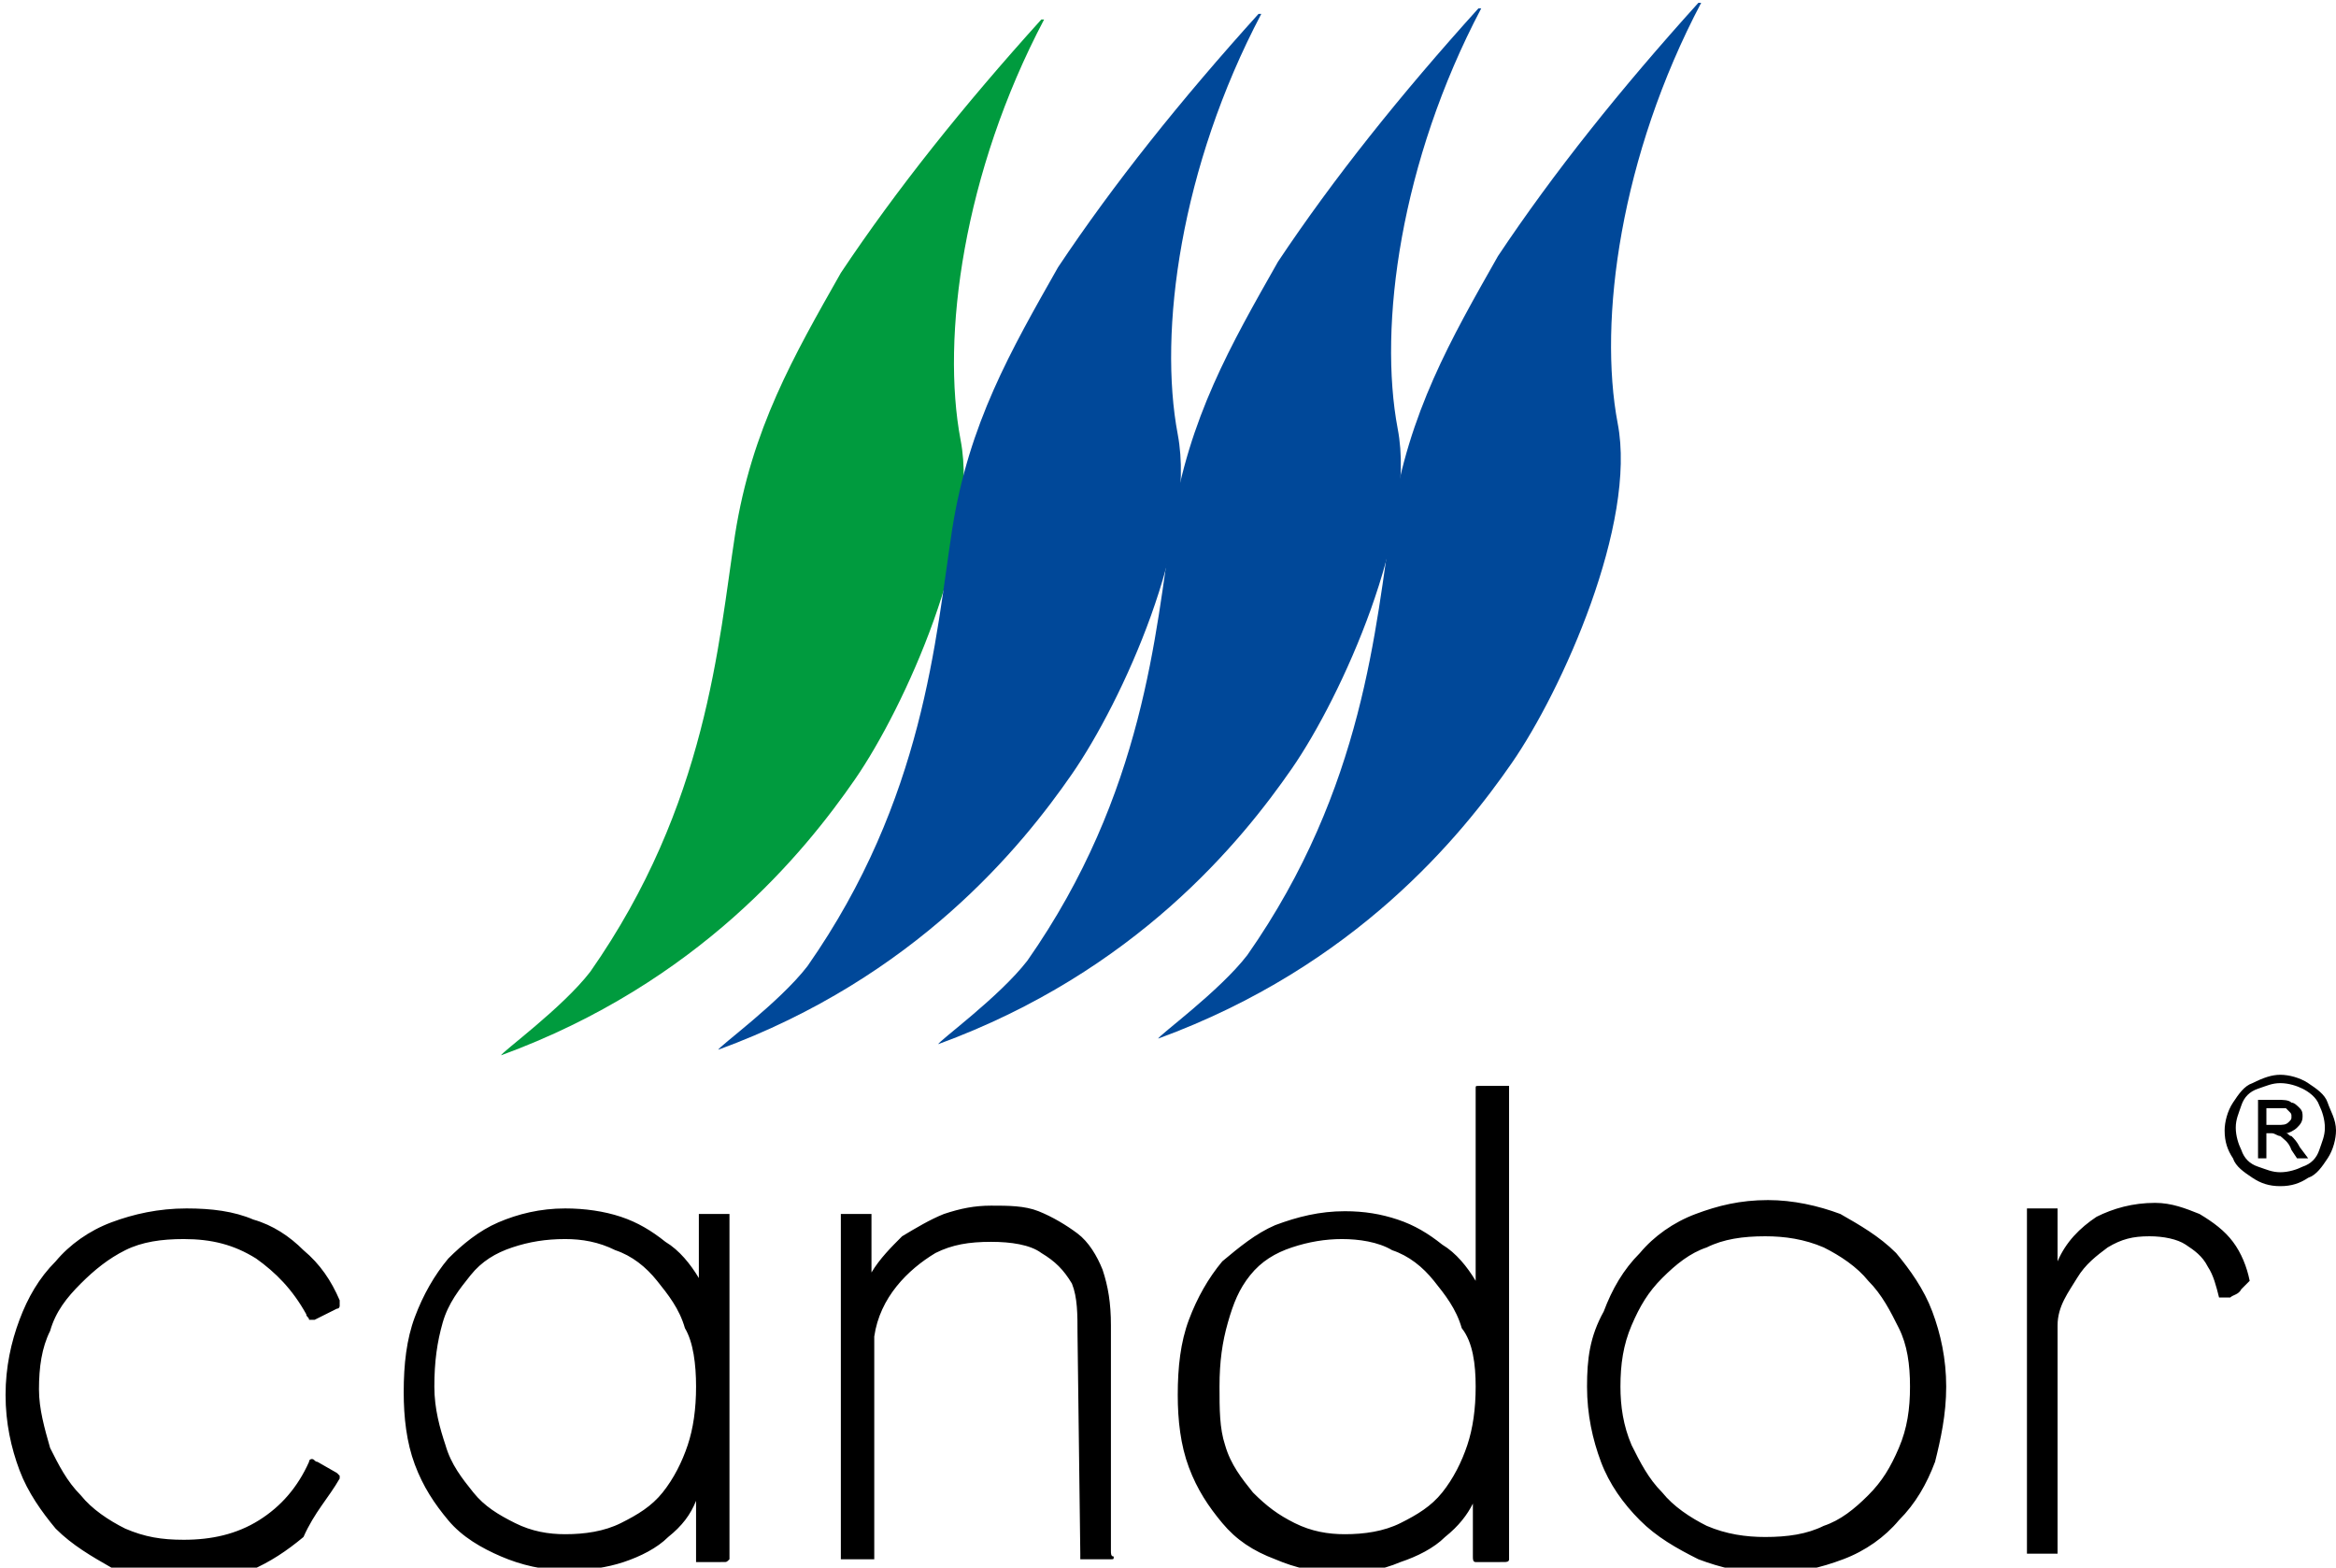
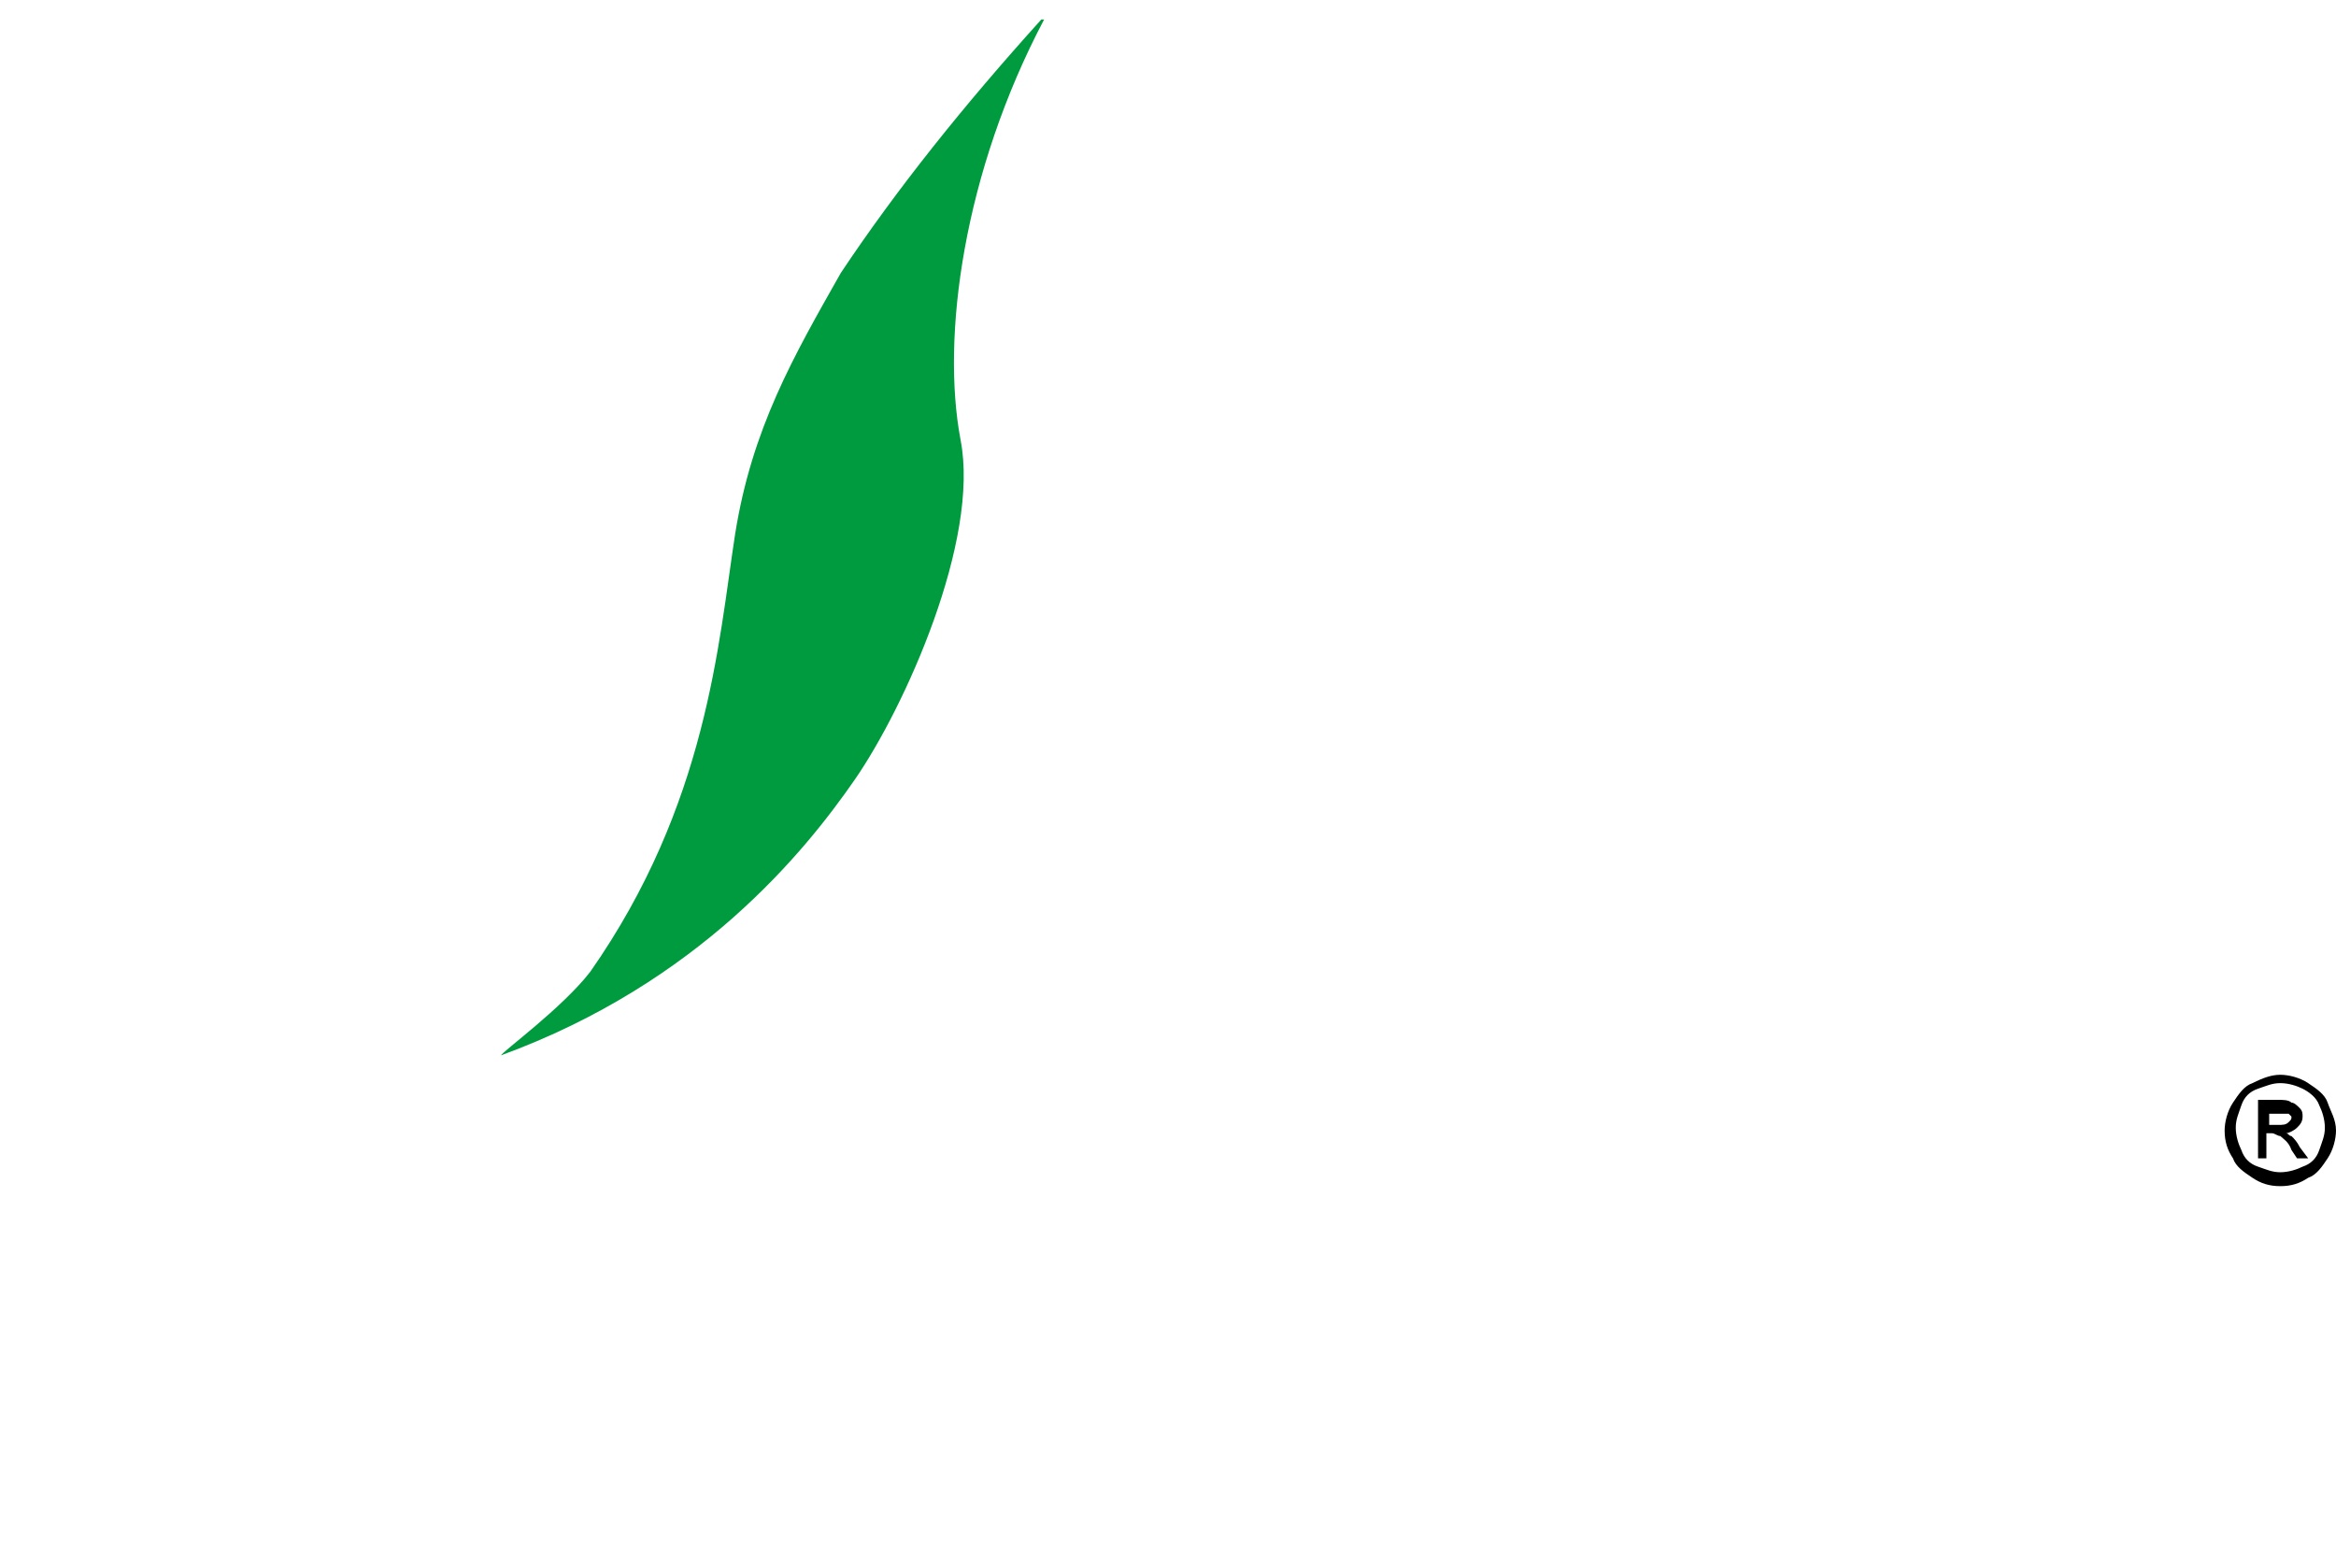
<svg xmlns="http://www.w3.org/2000/svg" version="1.1" id="Vrstva_1" x="0px" y="0px" viewBox="0 0 83.9 56.3" style="enable-background:new 0 0 83.9 56.3;" xml:space="preserve">
  <style type="text/css">
	.st0{fill:#009B3E;}
	.st1{fill:#004899;}
</style>
  <path class="st0" d="M30.7,28c-1.8,2.6-5.6,7.3-12.7,9.9c0-0.1,2.2-1.7,3.2-3c4.2-6,4.6-11.8,5.2-15.7c0.6-3.8,2.1-6.4,3.8-9.4  c2-3,4.4-6,7.2-9.1c0,0,0.1,0,0.1,0c-2.9,5.5-3.7,11.4-3,15.1C35.2,19.4,32.5,25.4,30.7,28" />
-   <path class="st1" d="M38.5,27.8c-1.8,2.6-5.6,7.3-12.7,9.9c0-0.1,2.2-1.7,3.2-3c4.2-6,4.6-11.8,5.2-15.7c0.6-3.8,2.1-6.4,3.8-9.4  c2-3,4.4-6,7.2-9.1c0,0,0.1,0,0.1,0c-2.9,5.5-3.7,11.4-3,15.1S40.3,25.2,38.5,27.8" />
-   <path class="st1" d="M46.4,27.6c-1.8,2.6-5.6,7.3-12.7,9.9c0-0.1,2.2-1.7,3.2-3c4.2-6,4.6-11.8,5.2-15.7c0.6-3.8,2.1-6.4,3.8-9.4  c2-3,4.4-6,7.2-9.1c0,0,0.1,0,0.1,0c-2.9,5.5-3.7,11.4-3,15.1C50.9,19,48.2,25,46.4,27.6" />
-   <path class="st1" d="M54.3,27.4c-1.8,2.6-5.6,7.3-12.7,9.9c0-0.1,2.2-1.7,3.2-3c4.2-6,4.6-11.8,5.2-15.7c0.6-3.8,2.1-6.4,3.8-9.4  c2-3,4.4-6,7.2-9.1c0,0,0.1,0,0.1,0c-2.9,5.5-3.7,11.4-3,15.1C58.8,18.8,56.1,24.8,54.3,27.4" />
-   <path d="M12.2,53.1c0,0,0-0.1,0-0.1c0,0-0.1-0.1-0.1-0.1l-0.7-0.4c-0.1,0-0.1-0.1-0.2-0.1c0,0-0.1,0-0.1,0.1c-0.4,0.9-1,1.6-1.8,2.1  c-0.8,0.5-1.7,0.7-2.7,0.7c-0.8,0-1.4-0.1-2.1-0.4c-0.6-0.3-1.2-0.7-1.6-1.2c-0.5-0.5-0.8-1.1-1.1-1.7c-0.2-0.7-0.4-1.4-0.4-2.1  c0-0.8,0.1-1.5,0.4-2.1c0.2-0.7,0.6-1.2,1.1-1.7c0.5-0.5,1-0.9,1.6-1.2c0.6-0.3,1.3-0.4,2.1-0.4c1,0,1.8,0.2,2.6,0.7  c0.7,0.5,1.3,1.1,1.8,2c0,0.1,0.1,0.1,0.1,0.2c0,0,0.1,0,0.2,0l0.8-0.4c0.1,0,0.1-0.1,0.1-0.1c0,0,0-0.1,0-0.2  c-0.3-0.7-0.7-1.3-1.3-1.8c-0.5-0.5-1.1-0.9-1.8-1.1c-0.7-0.3-1.5-0.4-2.4-0.4c-1,0-1.9,0.2-2.7,0.5c-0.8,0.3-1.5,0.8-2,1.4  c-0.6,0.6-1,1.3-1.3,2.1c-0.3,0.8-0.5,1.7-0.5,2.7c0,1,0.2,1.9,0.5,2.7c0.3,0.8,0.8,1.5,1.3,2.1c0.6,0.6,1.3,1,2,1.4  c0.8,0.3,1.7,0.5,2.6,0.5c0.9,0,1.7-0.1,2.4-0.4c0.7-0.3,1.3-0.7,1.9-1.2C11.3,54.3,11.8,53.8,12.2,53.1 M26.2,55.7v-12  c0-0.1,0-0.1,0-0.1c0,0-0.1,0-0.2,0h-0.8c-0.1,0-0.1,0-0.1,0c0,0,0,0.1,0,0.2v2.1c-0.3-0.5-0.7-1-1.2-1.3c-0.5-0.4-1-0.7-1.6-0.9  c-0.6-0.2-1.3-0.3-2-0.3c-0.9,0-1.7,0.2-2.4,0.5c-0.7,0.3-1.3,0.8-1.8,1.3c-0.5,0.6-0.9,1.3-1.2,2.1c-0.3,0.8-0.4,1.7-0.4,2.7  c0,0.9,0.1,1.8,0.4,2.6c0.3,0.8,0.7,1.4,1.2,2c0.5,0.6,1.2,1,1.9,1.3c0.7,0.3,1.5,0.5,2.4,0.5c0.7,0,1.4-0.1,2-0.3  c0.6-0.2,1.2-0.5,1.6-0.9c0.5-0.4,0.8-0.8,1-1.3v2c0,0.1,0,0.2,0,0.2c0,0,0.1,0,0.1,0H26c0.1,0,0.1,0,0.2-0.1  C26.2,55.9,26.2,55.8,26.2,55.7 M25,49.8c0,0.8-0.1,1.5-0.3,2.1c-0.2,0.6-0.5,1.2-0.9,1.7c-0.4,0.5-0.9,0.8-1.5,1.1  c-0.6,0.3-1.3,0.4-2,0.4c-0.6,0-1.2-0.1-1.8-0.4c-0.6-0.3-1.1-0.6-1.5-1.1c-0.4-0.5-0.8-1-1-1.7c-0.2-0.6-0.4-1.3-0.4-2.1  c0-0.9,0.1-1.6,0.3-2.3c0.2-0.7,0.6-1.2,1-1.7c0.4-0.5,0.9-0.8,1.5-1c0.6-0.2,1.2-0.3,1.9-0.3c0.6,0,1.2,0.1,1.8,0.4  c0.6,0.2,1.1,0.6,1.5,1.1c0.4,0.5,0.8,1,1,1.7C24.9,48.2,25,49,25,49.8 M39.9,55.7v-8.1c0-0.8-0.1-1.4-0.3-2c-0.2-0.5-0.5-1-0.9-1.3  c-0.4-0.3-0.9-0.6-1.4-0.8c-0.5-0.2-1.1-0.2-1.7-0.2c-0.6,0-1.1,0.1-1.7,0.3c-0.5,0.2-1,0.5-1.5,0.8c-0.4,0.4-0.8,0.8-1.1,1.3v-1.9  c0-0.1,0-0.2,0-0.2c0,0-0.1,0-0.2,0h-0.8c-0.1,0-0.1,0-0.1,0c0,0,0,0.1,0,0.1v0.6V55v0.7c0,0.1,0,0.2,0,0.3c0,0,0.1,0,0.1,0h1  c0,0,0.1,0,0.1,0c0,0,0-0.1,0-0.2V48c0.1-0.7,0.4-1.3,0.8-1.8c0.4-0.5,0.9-0.9,1.4-1.2c0.6-0.3,1.2-0.4,2-0.4c0.7,0,1.4,0.1,1.8,0.4  c0.5,0.3,0.8,0.6,1.1,1.1c0.2,0.5,0.2,1.1,0.2,1.8l0.1,7.9c0,0.1,0,0.2,0,0.2c0,0,0.1,0,0.2,0h0.9c0.1,0,0.1,0,0.1-0.1  C39.9,55.9,39.9,55.8,39.9,55.7 M54.2,55.7c0-0.1,0-0.3,0-0.7V41.2c0-0.8,0-1.5,0-2c0-0.1,0-0.1,0-0.2c0,0-0.1,0-0.2,0h-0.5  c-0.1,0-0.3,0-0.4,0c-0.1,0-0.1,0-0.1,0.1c0,0,0,0.1,0,0.2v6.7c-0.3-0.5-0.7-1-1.2-1.3c-0.5-0.4-1-0.7-1.6-0.9  c-0.6-0.2-1.2-0.3-1.9-0.3c-0.9,0-1.7,0.2-2.5,0.5c-0.7,0.3-1.3,0.8-1.9,1.3c-0.5,0.6-0.9,1.3-1.2,2.1c-0.3,0.8-0.4,1.7-0.4,2.7  c0,0.9,0.1,1.8,0.4,2.6c0.3,0.8,0.7,1.4,1.2,2c0.5,0.6,1.1,1,1.9,1.3c0.7,0.3,1.5,0.5,2.4,0.5c0.7,0,1.4-0.1,2.1-0.4  c0.6-0.2,1.2-0.5,1.6-0.9c0.5-0.4,0.8-0.8,1-1.2v1.9c0,0.1,0,0.2,0.1,0.2c0,0,0.1,0,0.1,0H54c0.1,0,0.2,0,0.2-0.1  C54.2,55.9,54.2,55.8,54.2,55.7 M53,49.8c0,0.8-0.1,1.5-0.3,2.1c-0.2,0.6-0.5,1.2-0.9,1.7c-0.4,0.5-0.9,0.8-1.5,1.1s-1.3,0.4-2,0.4  c-0.6,0-1.2-0.1-1.8-0.4c-0.6-0.3-1-0.6-1.5-1.1c-0.4-0.5-0.8-1-1-1.7c-0.2-0.6-0.2-1.3-0.2-2.1c0-0.9,0.1-1.6,0.3-2.3  c0.2-0.7,0.4-1.2,0.8-1.7c0.4-0.5,0.9-0.8,1.5-1c0.6-0.2,1.2-0.3,1.8-0.3c0.6,0,1.3,0.1,1.8,0.4c0.6,0.2,1.1,0.6,1.5,1.1  c0.4,0.5,0.8,1,1,1.7C52.9,48.2,53,49,53,49.8 M69.9,49.8c0-1-0.2-1.9-0.5-2.7c-0.3-0.8-0.8-1.5-1.3-2.1c-0.6-0.6-1.3-1-2-1.4  c-0.8-0.3-1.7-0.5-2.6-0.5c-1,0-1.8,0.2-2.6,0.5c-0.8,0.3-1.5,0.8-2,1.4c-0.6,0.6-1,1.3-1.3,2.1C57.1,48,57,48.8,57,49.8  c0,1,0.2,1.9,0.5,2.7c0.3,0.8,0.8,1.5,1.4,2.1c0.6,0.6,1.3,1,2.1,1.4c0.8,0.3,1.6,0.5,2.6,0.5c1,0,1.8-0.2,2.6-0.5  c0.8-0.3,1.5-0.8,2-1.4c0.6-0.6,1-1.3,1.3-2.1C69.7,51.7,69.9,50.8,69.9,49.8 M68.6,49.8c0,0.8-0.1,1.5-0.4,2.2  c-0.3,0.7-0.6,1.2-1.1,1.7c-0.5,0.5-1,0.9-1.6,1.1c-0.6,0.3-1.3,0.4-2.1,0.4c-0.7,0-1.4-0.1-2.1-0.4c-0.6-0.3-1.2-0.7-1.6-1.2  c-0.5-0.5-0.8-1.1-1.1-1.7c-0.3-0.7-0.4-1.4-0.4-2.1c0-0.8,0.1-1.5,0.4-2.2c0.3-0.7,0.6-1.2,1.1-1.7c0.5-0.5,1-0.9,1.6-1.1  c0.6-0.3,1.3-0.4,2.1-0.4c0.7,0,1.4,0.1,2.1,0.4c0.6,0.3,1.2,0.7,1.6,1.2c0.5,0.5,0.8,1.1,1.1,1.7C68.5,48.3,68.6,49,68.6,49.8   M80.8,46c-0.1-0.5-0.3-1-0.6-1.4c-0.3-0.4-0.7-0.7-1.2-1c-0.5-0.2-1-0.4-1.6-0.4c-0.8,0-1.5,0.2-2.1,0.5c-0.6,0.4-1.1,0.9-1.4,1.6  v-1.7c0-0.1,0-0.1,0-0.2c0,0-0.1,0-0.1,0c-0.1,0-0.2,0-0.3,0h-0.3c-0.1,0-0.2,0-0.2,0c-0.1,0-0.1,0-0.2,0c0,0,0,0.1,0,0.2  c0,0.1,0,0.2,0,0.5v1.1v9.9v0.5c0,0.1,0,0.1,0,0.2c0,0,0.1,0,0.1,0h0.9c0.1,0,0.1,0,0.1,0c0,0,0-0.1,0-0.2v-8c0-0.7,0.4-1.2,0.7-1.7  c0.3-0.5,0.7-0.8,1.1-1.1c0.5-0.3,0.9-0.4,1.5-0.4c0.5,0,1,0.1,1.3,0.3c0.3,0.2,0.6,0.4,0.8,0.8c0.2,0.3,0.3,0.7,0.4,1.1  c0.1,0,0.1,0,0.2,0c0.1,0,0.2,0,0.2,0c0.1-0.1,0.3-0.1,0.4-0.3C80.6,46.2,80.7,46.1,80.8,46" />
-   <path d="M81.9,38.6c0.3,0,0.7,0.1,1,0.3c0.3,0.2,0.6,0.4,0.7,0.7s0.3,0.6,0.3,1c0,0.3-0.1,0.7-0.3,1c-0.2,0.3-0.4,0.6-0.7,0.7  c-0.3,0.2-0.6,0.3-1,0.3s-0.7-0.1-1-0.3c-0.3-0.2-0.6-0.4-0.7-0.7c-0.2-0.3-0.3-0.6-0.3-1c0-0.3,0.1-0.7,0.3-1  c0.2-0.3,0.4-0.6,0.7-0.7C81.3,38.7,81.6,38.6,81.9,38.6 M81.9,38.9c-0.3,0-0.5,0.1-0.8,0.2c-0.3,0.1-0.5,0.3-0.6,0.6  c-0.1,0.3-0.2,0.5-0.2,0.8c0,0.3,0.1,0.6,0.2,0.8c0.1,0.3,0.3,0.5,0.6,0.6c0.3,0.1,0.5,0.2,0.8,0.2c0.3,0,0.6-0.1,0.8-0.2  c0.3-0.1,0.5-0.3,0.6-0.6c0.1-0.3,0.2-0.5,0.2-0.8c0-0.3-0.1-0.6-0.2-0.8c-0.1-0.3-0.4-0.5-0.6-0.6C82.5,39,82.2,38.9,81.9,38.9   M81.1,41.6v-2.1h0.7c0.2,0,0.4,0,0.5,0.1c0.1,0,0.2,0.1,0.3,0.2c0.1,0.1,0.1,0.2,0.1,0.3c0,0.2-0.1,0.3-0.2,0.4  c-0.1,0.1-0.3,0.2-0.4,0.2c0.1,0,0.1,0.1,0.2,0.1c0.1,0.1,0.2,0.2,0.3,0.4l0.3,0.4h-0.4l-0.2-0.3c-0.1-0.3-0.3-0.4-0.4-0.5  c-0.1,0-0.2-0.1-0.3-0.1h-0.2v0.9H81.1z M81.4,40.4h0.4c0.2,0,0.3,0,0.4-0.1c0.1-0.1,0.1-0.1,0.1-0.2c0-0.1,0-0.1-0.1-0.2  c0,0-0.1-0.1-0.1-0.1c-0.1,0-0.2,0-0.3,0h-0.4V40.4z" />
+   <path d="M81.9,38.6c0.3,0,0.7,0.1,1,0.3c0.3,0.2,0.6,0.4,0.7,0.7s0.3,0.6,0.3,1c0,0.3-0.1,0.7-0.3,1c-0.2,0.3-0.4,0.6-0.7,0.7  c-0.3,0.2-0.6,0.3-1,0.3s-0.7-0.1-1-0.3c-0.3-0.2-0.6-0.4-0.7-0.7c-0.2-0.3-0.3-0.6-0.3-1c0-0.3,0.1-0.7,0.3-1  c0.2-0.3,0.4-0.6,0.7-0.7C81.3,38.7,81.6,38.6,81.9,38.6 M81.9,38.9c-0.3,0-0.5,0.1-0.8,0.2c-0.3,0.1-0.5,0.3-0.6,0.6  c-0.1,0.3-0.2,0.5-0.2,0.8c0,0.3,0.1,0.6,0.2,0.8c0.1,0.3,0.3,0.5,0.6,0.6c0.3,0.1,0.5,0.2,0.8,0.2c0.3,0,0.6-0.1,0.8-0.2  c0.3-0.1,0.5-0.3,0.6-0.6c0.1-0.3,0.2-0.5,0.2-0.8c0-0.3-0.1-0.6-0.2-0.8c-0.1-0.3-0.4-0.5-0.6-0.6C82.5,39,82.2,38.9,81.9,38.9   M81.1,41.6v-2.1h0.7c0.2,0,0.4,0,0.5,0.1c0.1,0,0.2,0.1,0.3,0.2c0.1,0.1,0.1,0.2,0.1,0.3c0,0.2-0.1,0.3-0.2,0.4  c-0.1,0.1-0.3,0.2-0.4,0.2c0.1,0,0.1,0.1,0.2,0.1c0.1,0.1,0.2,0.2,0.3,0.4l0.3,0.4h-0.4l-0.2-0.3c-0.1-0.3-0.3-0.4-0.4-0.5  c-0.1,0-0.2-0.1-0.3-0.1h-0.2v0.9H81.1z M81.4,40.4h0.4c0.2,0,0.3,0,0.4-0.1c0.1-0.1,0.1-0.1,0.1-0.2c0,0-0.1-0.1-0.1-0.1c-0.1,0-0.2,0-0.3,0h-0.4V40.4z" />
  <g>
</g>
  <g>
</g>
  <g>
</g>
  <g>
</g>
  <g>
</g>
  <g>
</g>
</svg>